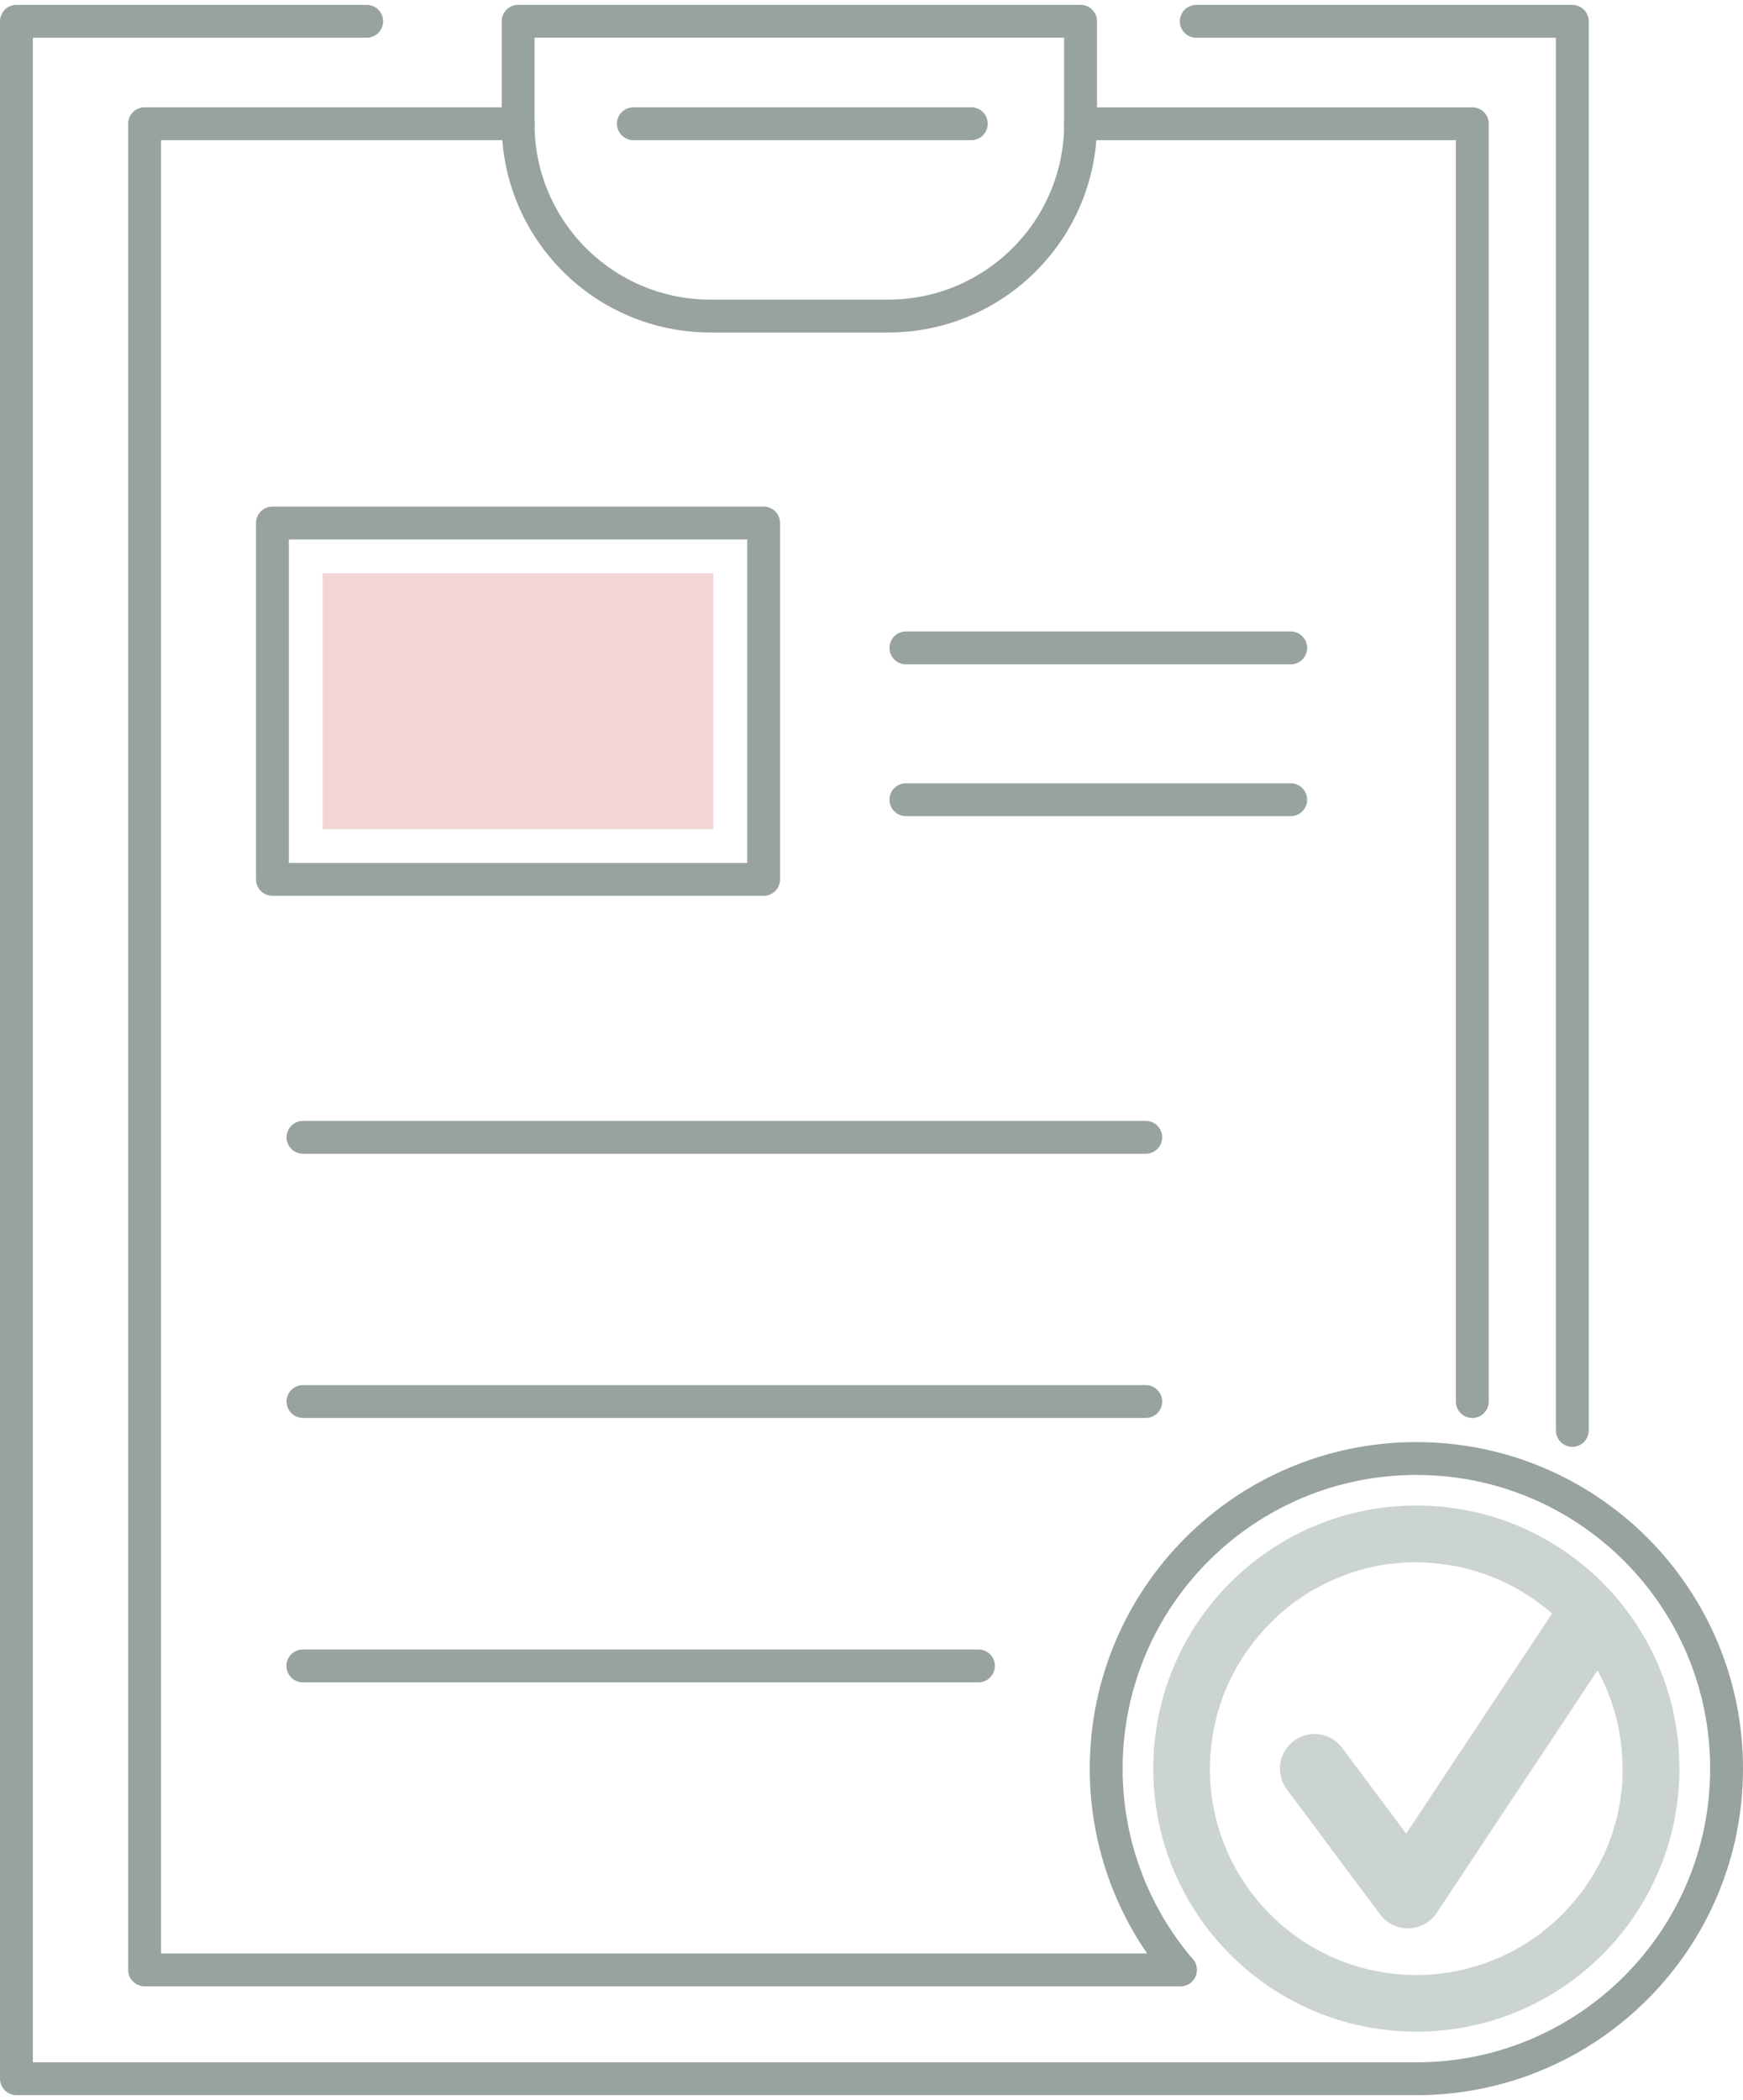
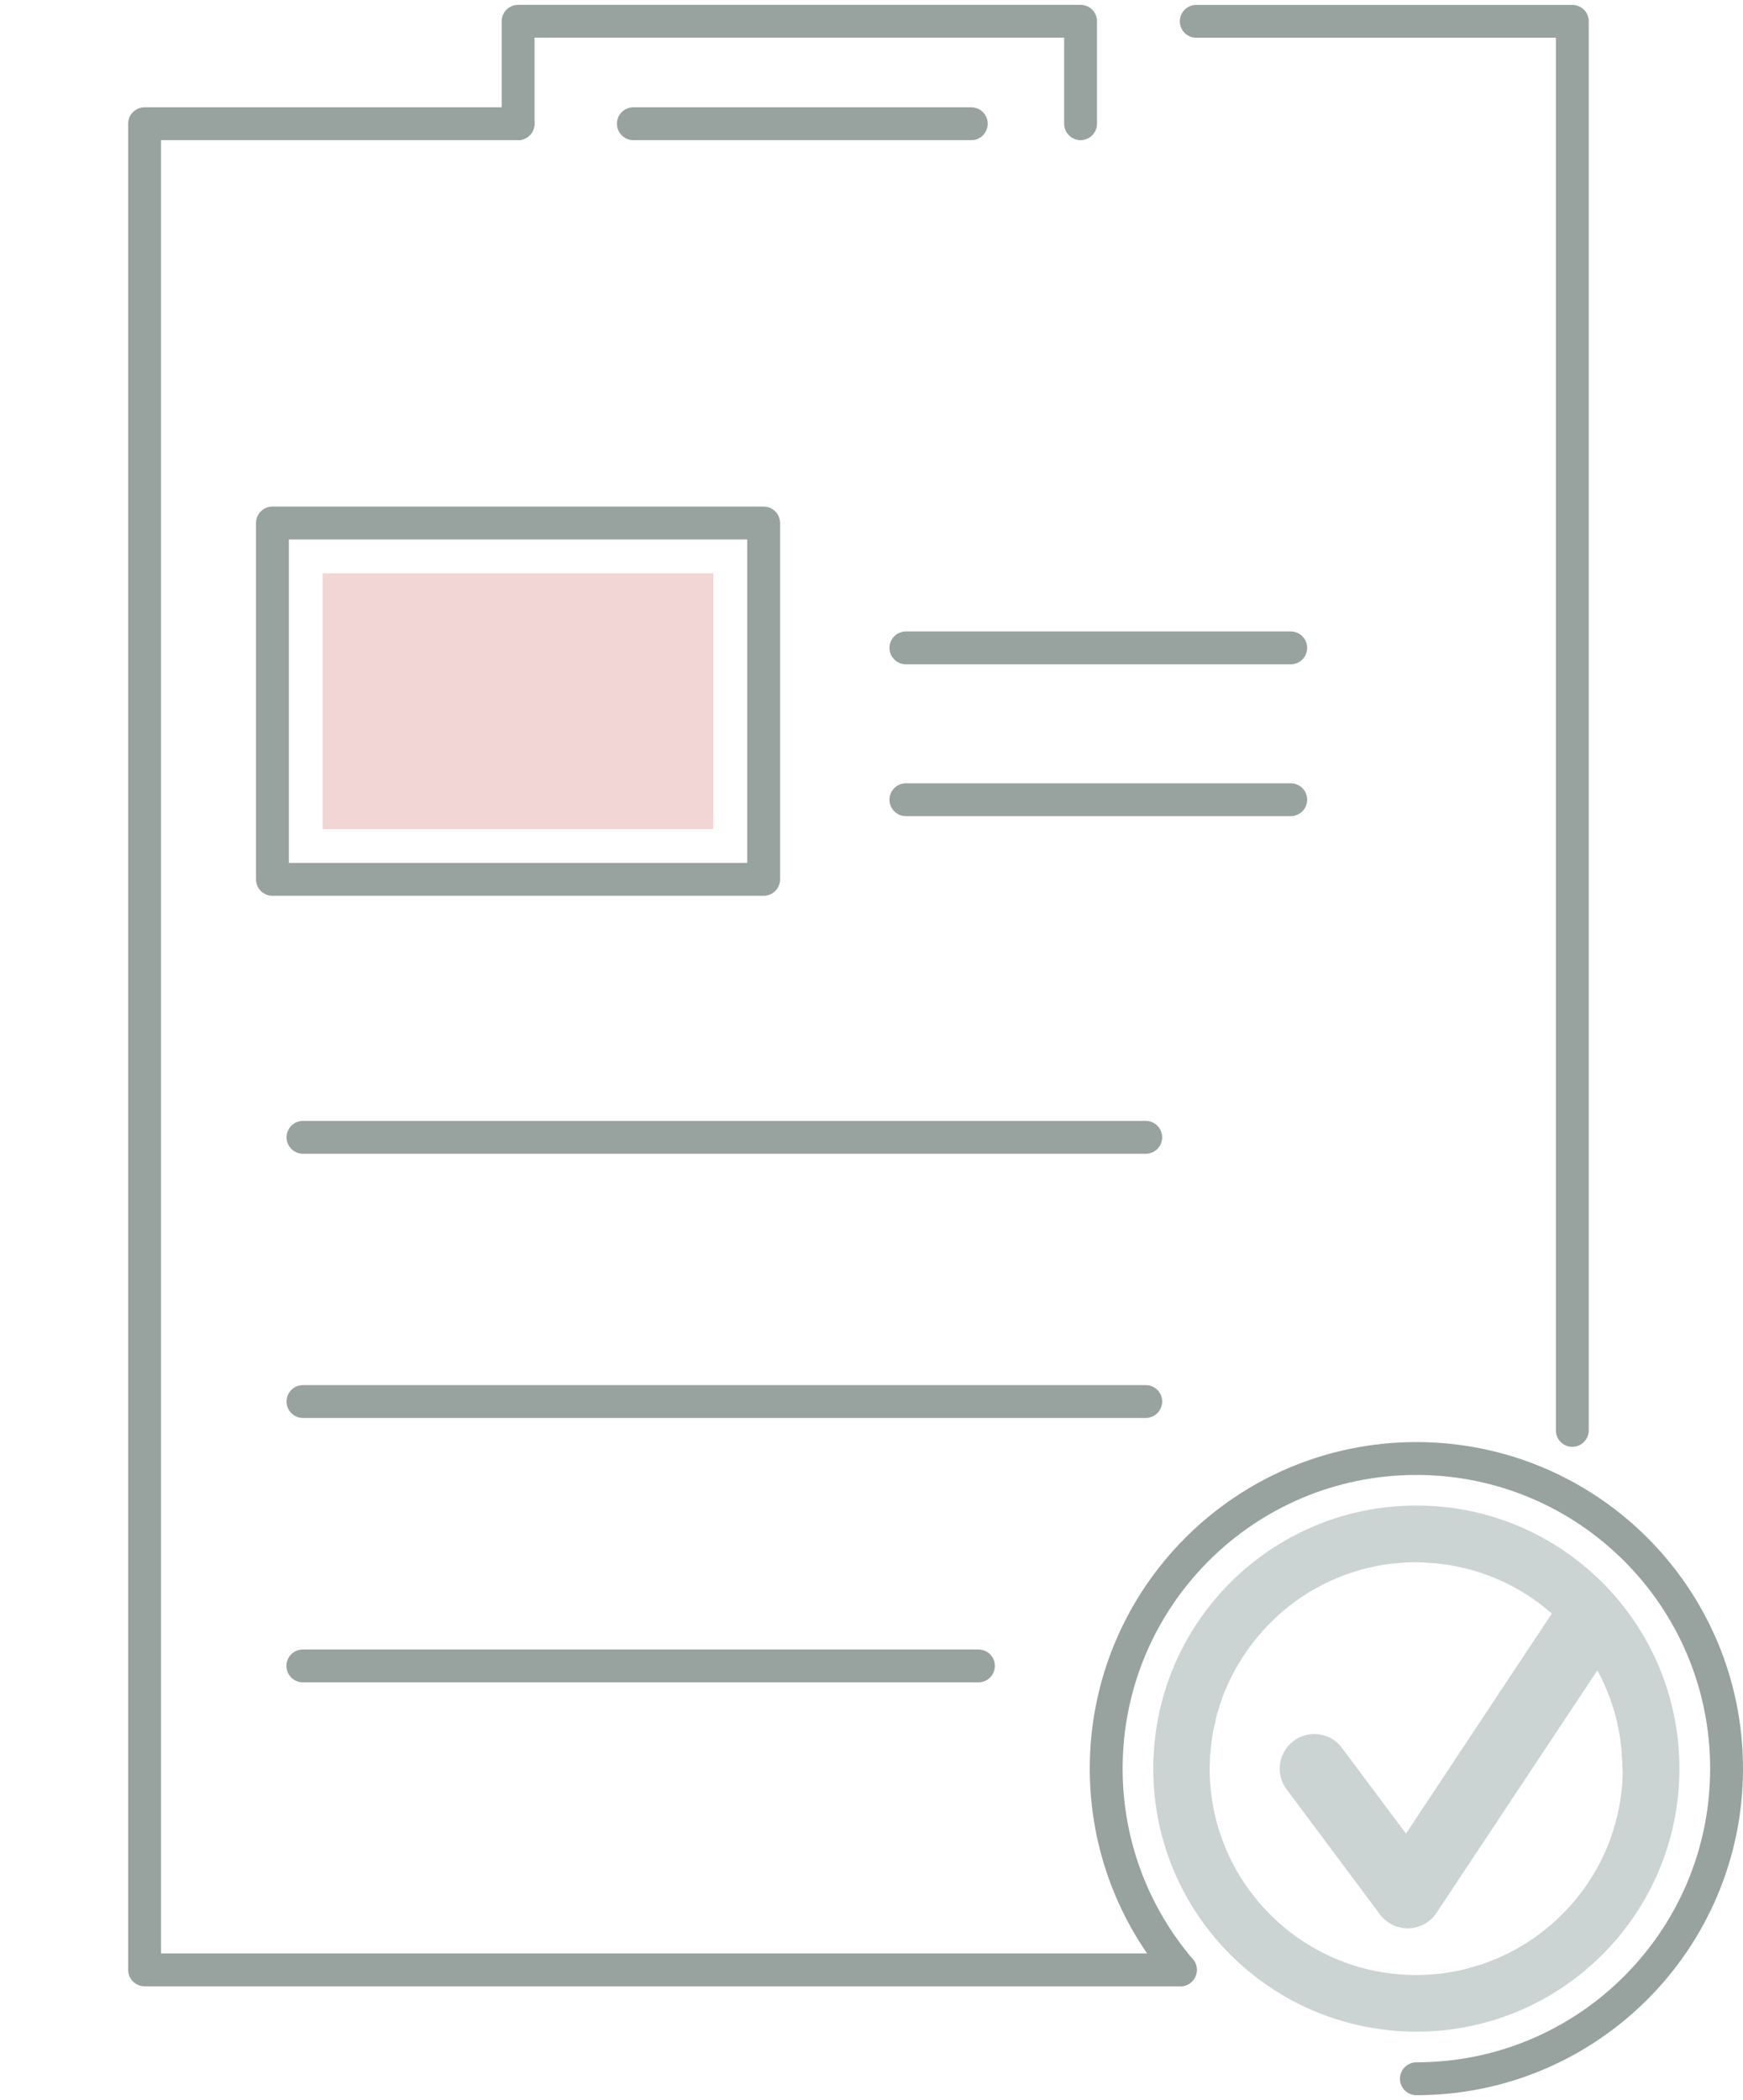
<svg xmlns="http://www.w3.org/2000/svg" xml:space="preserve" width="83px" height="100px" version="1.1" style="shape-rendering:geometricPrecision; text-rendering:geometricPrecision; image-rendering:optimizeQuality; fill-rule:evenodd; clip-rule:evenodd" viewBox="0 0 9542172 11443512">
  <defs>
    <style type="text/css">
   
    .str0 {stroke:#98A39F;stroke-width:179905;stroke-linecap:round;stroke-linejoin:round}
    .fil0 {fill:none;fill-rule:nonzero}
    .fil2 {fill:#CCD4D3;fill-rule:nonzero}
    .fil1 {fill:#F2D5D5;fill-rule:nonzero}
   
  </style>
  </defs>
  <g id="Capa_x0020_1">
    <line class="fil0 str0" x1="4959456" y1="3520331" x2="7066156" y2="3520331" />
    <line class="fil0 str0" x1="4959456" y1="4351470" x2="7066156" y2="4351470" />
    <line class="fil0 str0" x1="1658704" y1="6199703" x2="6272412" y2="6199703" />
    <line class="fil0 str0" x1="1658704" y1="7646134" x2="6272412" y2="7646134" />
    <line class="fil0 str0" x1="5356505" y1="9093469" x2="1657918" y2="9093469" />
    <polyline class="fil0 str0" points="5915626,650684 5915626,89953 2836377,89953 2836377,650684 " />
-     <path class="fil0 str0" d="M2836377 650684c0,581785 470935,1053035 1053232,1053035l972745 0c581236,0 1053272,-471250 1053272,-1053035" />
    <polyline class="fil0 str0" points="6462059,10757436 791466,10757436 791466,650802 2835788,650802 " />
-     <polyline class="fil0 str0" points="5915194,650880 8060231,650880 8060231,7646252 " />
    <line class="fil0 str0" x1="3467420" y1="650802" x2="5317421" y2="650802" />
    <polyline class="fil0 str0" points="8607646,7804082 8607646,90149 6549065,90149 " />
-     <polyline class="fil0 str0" points="2007398,90031 89953,90031 89953,11353402 7754313,11353402 " />
    <polygon class="fil0 str0" points="4180560,4787446 1491447,4787446 1491447,2836691 4180560,2836691 " />
    <polygon class="fil1" points="1766333,4512325 1766333,3112048 3904928,3112048 3904928,4512325 " />
    <path class="fil0 str0" d="M6461941 10757397c-253046,-296765 -405966,-681244 -405966,-1101626 0,-937904 760199,-1697670 1698103,-1697670 937904,0 1698141,759766 1698141,1697670 0,937354 -760237,1697788 -1698141,1697788" />
-     <path class="fil2" d="M8883082 9655771l0 0c0,18659 0,37317 -1139,55857 0,16145 -1100,32328 -3339,48591 0,1139 0,2946 0,4163 -1139,5971 -1139,12020 -2278,17991 -1100,8956 -2239,17401 -3339,25807 -1139,13827 -3378,26947 -5617,40224 -1140,4713 -2279,9545 -2279,14376 -1100,1768 -1100,3575 -1100,5382 -1139,3024 -1139,5931 -2239,8956 -1139,4164 -1139,8445 -3378,13159 0,1218 0,3024 0,4242 -2239,8446 -3378,16184 -5617,24629 -1100,5932 -3339,12020 -5617,17951 -1139,9546 -3378,19759 -7856,29422 0,2356 -1100,5381 -2239,8327 -3378,13238 -7856,26357 -12373,39634 -2239,7189 -4478,14377 -6717,21565 -1140,1218 -1140,1807 -1140,3025 -4478,13120 -10095,26397 -14573,38416 -1139,1100 -1139,1807 -1139,2357l0 0c-53893,131276 -130254,249393 -226846,350816l1100 0c-1100,1257 -3339,2357 -3339,3613 -12334,12020 -23568,23922 -35941,35353 0,589 0,589 0,1218 -1139,589 -2239,1139 -2239,1807 -25847,24589 -52794,47961 -81979,70076 -1139,668 -1139,1257 -2278,1925 -10095,8878 -21330,17284 -32525,25179 -4517,2907 -7895,5931 -11234,8288 -1139,668 -2239,1218 -3378,1925 0,550 -1139,1100 -1139,1768 -12334,7738 -23569,14926 -34803,22782 -4478,2946 -8995,5971 -14612,8878 -7856,5499 -16852,10920 -24669,15084 -4517,3024 -10134,6049 -15751,8956 -11234,6638 -23568,13826 -37042,20425 -6756,4164 -14612,8328 -22468,11353 -14613,7188 -29186,14376 -43798,21015 -1139,550 -3378,1257 -4478,1807 -12374,5381 -25847,10213 -38181,15044 -12373,4714 -24747,10213 -35942,14377 -7895,3024 -14612,5381 -22468,7188 -2239,1218 -4518,1768 -7856,2357 -11235,3575 -22469,6599 -34842,10213 -12334,3614 -25808,8406 -39281,11431 -10134,2396 -21329,4753 -31464,7227 -2239,550 -5578,1100 -7856,1768 -3339,589 -5617,1139 -7856,1689 -5617,1218 -11234,2475 -16851,3025 -8956,1807 -17952,3024 -26947,4831 -6756,1257 -13473,2357 -20190,3025 -10135,1807 -21330,3064 -31464,4163 -3378,0 -5617,0 -7856,590 -3378,667 -6756,667 -11234,1217 -4478,0 -7856,550 -12374,1218 -11195,1257 -21329,1807 -32563,2357 -21330,1257 -42659,1807 -63989,1807l0 0c-1139,0 -1139,0 -1139,0 -623266,0 -1129750,-506131 -1129750,-1129869l0 0 0 0c0,-12530 1139,-25689 1139,-37709 0,-10213 1139,-19758 1139,-29971 0,-8445 1100,-16734 2239,-24629 0,-4125 0,-7738 1139,-11313 0,-3614 0,-6638 1100,-9663 0,-1807 0,-3614 0,-5381 1139,-4164 1139,-8996 1139,-13159 1100,-10763 2239,-21016 4478,-31778 0,-2475 1139,-4282 1139,-6639 2239,-15594 4478,-31189 7856,-46155 0,-1767 0,-3024 1100,-4242 2278,-9545 4517,-19208 6756,-28753 3379,-15595 6717,-31229 10096,-46155 3378,-8445 5617,-16852 7856,-25847 3378,-8406 5617,-16733 7856,-25139 0,-1257 1139,-3025 1139,-4282 3378,-8288 5617,-16184 8995,-24472 3378,-11431 7856,-23450 12334,-34803 1140,-3613 3379,-7188 4518,-10802 5617,-12569 11195,-24589 15712,-37159 1139,-3025 2239,-6639 4478,-9663 4517,-9545 8995,-19208 13473,-28204l0 0c64028,-129469 151623,-244679 257171,-340563l-1100 -589c8956,-7856 17951,-15595 26946,-22783 10095,-8995 22469,-17951 32564,-27064 6756,-4714 12334,-10095 19090,-14927 13474,-10213 26947,-19797 40420,-28753 0,-668 0,-668 1100,-668 6756,-5421 13512,-9545 21369,-14416 6717,-4832 14573,-9506 21329,-13788l0 0c11234,-7188 22468,-14376 34803,-20975 3378,-1729 6756,-4203 11234,-5971 8995,-4832 17951,-9545 26946,-14377 4518,-2357 8996,-5381 14613,-7856 2239,-1139 4478,-2357 6756,-3496 13473,-6599 26947,-13238 40420,-19876l1100 0c2278,-1139 5617,-1768 7895,-2907 8956,-4281 17951,-7856 26907,-11470 4518,-1807 7896,-3574 12374,-5381 0,0 1139,-550 1139,-550 15712,-6089 31424,-12020 47176,-16851 4478,-1807 8956,-3064 13434,-4832 8995,-2907 17990,-5421 26986,-8327 2239,0 2239,-668 2239,-668 2239,-550 4478,-1807 5617,-1807 1100,-550 1100,-550 2239,-550 1139,0 2239,-550 3378,-1218 14573,-4163 28046,-7777 42659,-11352 1139,0 2239,-668 3378,-668 7856,-1807 16851,-3613 24707,-5381 6717,-1139 12335,-2946 19091,-4164 1139,0 3378,-589 4478,-589 16851,-3575 32563,-6599 49415,-8956 14612,-2475 30325,-3732 43798,-5381 5617,-708 10134,-708 15712,-1257 5617,-550 12373,-1257 17991,-1807 6717,-668 13473,-1218 19090,-1218 8956,-1257 16851,-1257 24708,-1257 1099,-550 2239,-550 3378,-550 14573,-550 28046,-550 41519,-550l0 0c0,0 0,0 1139,0l0 0c25808,0 51654,1807 78601,3575 253792,17990 484016,119256 663686,277046l-798419 1204777 -350422 -468972c-61749,-83903 -180770,-101305 -264987,-38416 -83118,62456 -101070,181123 -38181,265144l510962 684819c35942,47922 92074,76126 152724,76126 1099,0 3378,0 4478,0 61788,-1807 119020,-33585 152723,-85122l880436 -1327175c75262,139172 123538,295155 133633,462451 2239,24472 3378,49769 3378,75458l0 0 0 0zm-1128612 -1440342c-796218,0 -1440814,644595 -1440814,1440342 0,795237 644596,1439911 1440814,1439911 795080,0 1439675,-644674 1439675,-1439911 0,-795747 -644595,-1440342 -1439675,-1440342z" />
+     <path class="fil2" d="M8883082 9655771l0 0c0,18659 0,37317 -1139,55857 0,16145 -1100,32328 -3339,48591 0,1139 0,2946 0,4163 -1139,5971 -1139,12020 -2278,17991 -1100,8956 -2239,17401 -3339,25807 -1139,13827 -3378,26947 -5617,40224 -1140,4713 -2279,9545 -2279,14376 -1100,1768 -1100,3575 -1100,5382 -1139,3024 -1139,5931 -2239,8956 -1139,4164 -1139,8445 -3378,13159 0,1218 0,3024 0,4242 -2239,8446 -3378,16184 -5617,24629 -1100,5932 -3339,12020 -5617,17951 -1139,9546 -3378,19759 -7856,29422 0,2356 -1100,5381 -2239,8327 -3378,13238 -7856,26357 -12373,39634 -2239,7189 -4478,14377 -6717,21565 -1140,1218 -1140,1807 -1140,3025 -4478,13120 -10095,26397 -14573,38416 -1139,1100 -1139,1807 -1139,2357l0 0c-53893,131276 -130254,249393 -226846,350816c-1100,1257 -3339,2357 -3339,3613 -12334,12020 -23568,23922 -35941,35353 0,589 0,589 0,1218 -1139,589 -2239,1139 -2239,1807 -25847,24589 -52794,47961 -81979,70076 -1139,668 -1139,1257 -2278,1925 -10095,8878 -21330,17284 -32525,25179 -4517,2907 -7895,5931 -11234,8288 -1139,668 -2239,1218 -3378,1925 0,550 -1139,1100 -1139,1768 -12334,7738 -23569,14926 -34803,22782 -4478,2946 -8995,5971 -14612,8878 -7856,5499 -16852,10920 -24669,15084 -4517,3024 -10134,6049 -15751,8956 -11234,6638 -23568,13826 -37042,20425 -6756,4164 -14612,8328 -22468,11353 -14613,7188 -29186,14376 -43798,21015 -1139,550 -3378,1257 -4478,1807 -12374,5381 -25847,10213 -38181,15044 -12373,4714 -24747,10213 -35942,14377 -7895,3024 -14612,5381 -22468,7188 -2239,1218 -4518,1768 -7856,2357 -11235,3575 -22469,6599 -34842,10213 -12334,3614 -25808,8406 -39281,11431 -10134,2396 -21329,4753 -31464,7227 -2239,550 -5578,1100 -7856,1768 -3339,589 -5617,1139 -7856,1689 -5617,1218 -11234,2475 -16851,3025 -8956,1807 -17952,3024 -26947,4831 -6756,1257 -13473,2357 -20190,3025 -10135,1807 -21330,3064 -31464,4163 -3378,0 -5617,0 -7856,590 -3378,667 -6756,667 -11234,1217 -4478,0 -7856,550 -12374,1218 -11195,1257 -21329,1807 -32563,2357 -21330,1257 -42659,1807 -63989,1807l0 0c-1139,0 -1139,0 -1139,0 -623266,0 -1129750,-506131 -1129750,-1129869l0 0 0 0c0,-12530 1139,-25689 1139,-37709 0,-10213 1139,-19758 1139,-29971 0,-8445 1100,-16734 2239,-24629 0,-4125 0,-7738 1139,-11313 0,-3614 0,-6638 1100,-9663 0,-1807 0,-3614 0,-5381 1139,-4164 1139,-8996 1139,-13159 1100,-10763 2239,-21016 4478,-31778 0,-2475 1139,-4282 1139,-6639 2239,-15594 4478,-31189 7856,-46155 0,-1767 0,-3024 1100,-4242 2278,-9545 4517,-19208 6756,-28753 3379,-15595 6717,-31229 10096,-46155 3378,-8445 5617,-16852 7856,-25847 3378,-8406 5617,-16733 7856,-25139 0,-1257 1139,-3025 1139,-4282 3378,-8288 5617,-16184 8995,-24472 3378,-11431 7856,-23450 12334,-34803 1140,-3613 3379,-7188 4518,-10802 5617,-12569 11195,-24589 15712,-37159 1139,-3025 2239,-6639 4478,-9663 4517,-9545 8995,-19208 13473,-28204l0 0c64028,-129469 151623,-244679 257171,-340563l-1100 -589c8956,-7856 17951,-15595 26946,-22783 10095,-8995 22469,-17951 32564,-27064 6756,-4714 12334,-10095 19090,-14927 13474,-10213 26947,-19797 40420,-28753 0,-668 0,-668 1100,-668 6756,-5421 13512,-9545 21369,-14416 6717,-4832 14573,-9506 21329,-13788l0 0c11234,-7188 22468,-14376 34803,-20975 3378,-1729 6756,-4203 11234,-5971 8995,-4832 17951,-9545 26946,-14377 4518,-2357 8996,-5381 14613,-7856 2239,-1139 4478,-2357 6756,-3496 13473,-6599 26947,-13238 40420,-19876l1100 0c2278,-1139 5617,-1768 7895,-2907 8956,-4281 17951,-7856 26907,-11470 4518,-1807 7896,-3574 12374,-5381 0,0 1139,-550 1139,-550 15712,-6089 31424,-12020 47176,-16851 4478,-1807 8956,-3064 13434,-4832 8995,-2907 17990,-5421 26986,-8327 2239,0 2239,-668 2239,-668 2239,-550 4478,-1807 5617,-1807 1100,-550 1100,-550 2239,-550 1139,0 2239,-550 3378,-1218 14573,-4163 28046,-7777 42659,-11352 1139,0 2239,-668 3378,-668 7856,-1807 16851,-3613 24707,-5381 6717,-1139 12335,-2946 19091,-4164 1139,0 3378,-589 4478,-589 16851,-3575 32563,-6599 49415,-8956 14612,-2475 30325,-3732 43798,-5381 5617,-708 10134,-708 15712,-1257 5617,-550 12373,-1257 17991,-1807 6717,-668 13473,-1218 19090,-1218 8956,-1257 16851,-1257 24708,-1257 1099,-550 2239,-550 3378,-550 14573,-550 28046,-550 41519,-550l0 0c0,0 0,0 1139,0l0 0c25808,0 51654,1807 78601,3575 253792,17990 484016,119256 663686,277046l-798419 1204777 -350422 -468972c-61749,-83903 -180770,-101305 -264987,-38416 -83118,62456 -101070,181123 -38181,265144l510962 684819c35942,47922 92074,76126 152724,76126 1099,0 3378,0 4478,0 61788,-1807 119020,-33585 152723,-85122l880436 -1327175c75262,139172 123538,295155 133633,462451 2239,24472 3378,49769 3378,75458l0 0 0 0zm-1128612 -1440342c-796218,0 -1440814,644595 -1440814,1440342 0,795237 644596,1439911 1440814,1439911 795080,0 1439675,-644674 1439675,-1439911 0,-795747 -644595,-1440342 -1439675,-1440342z" />
  </g>
</svg>